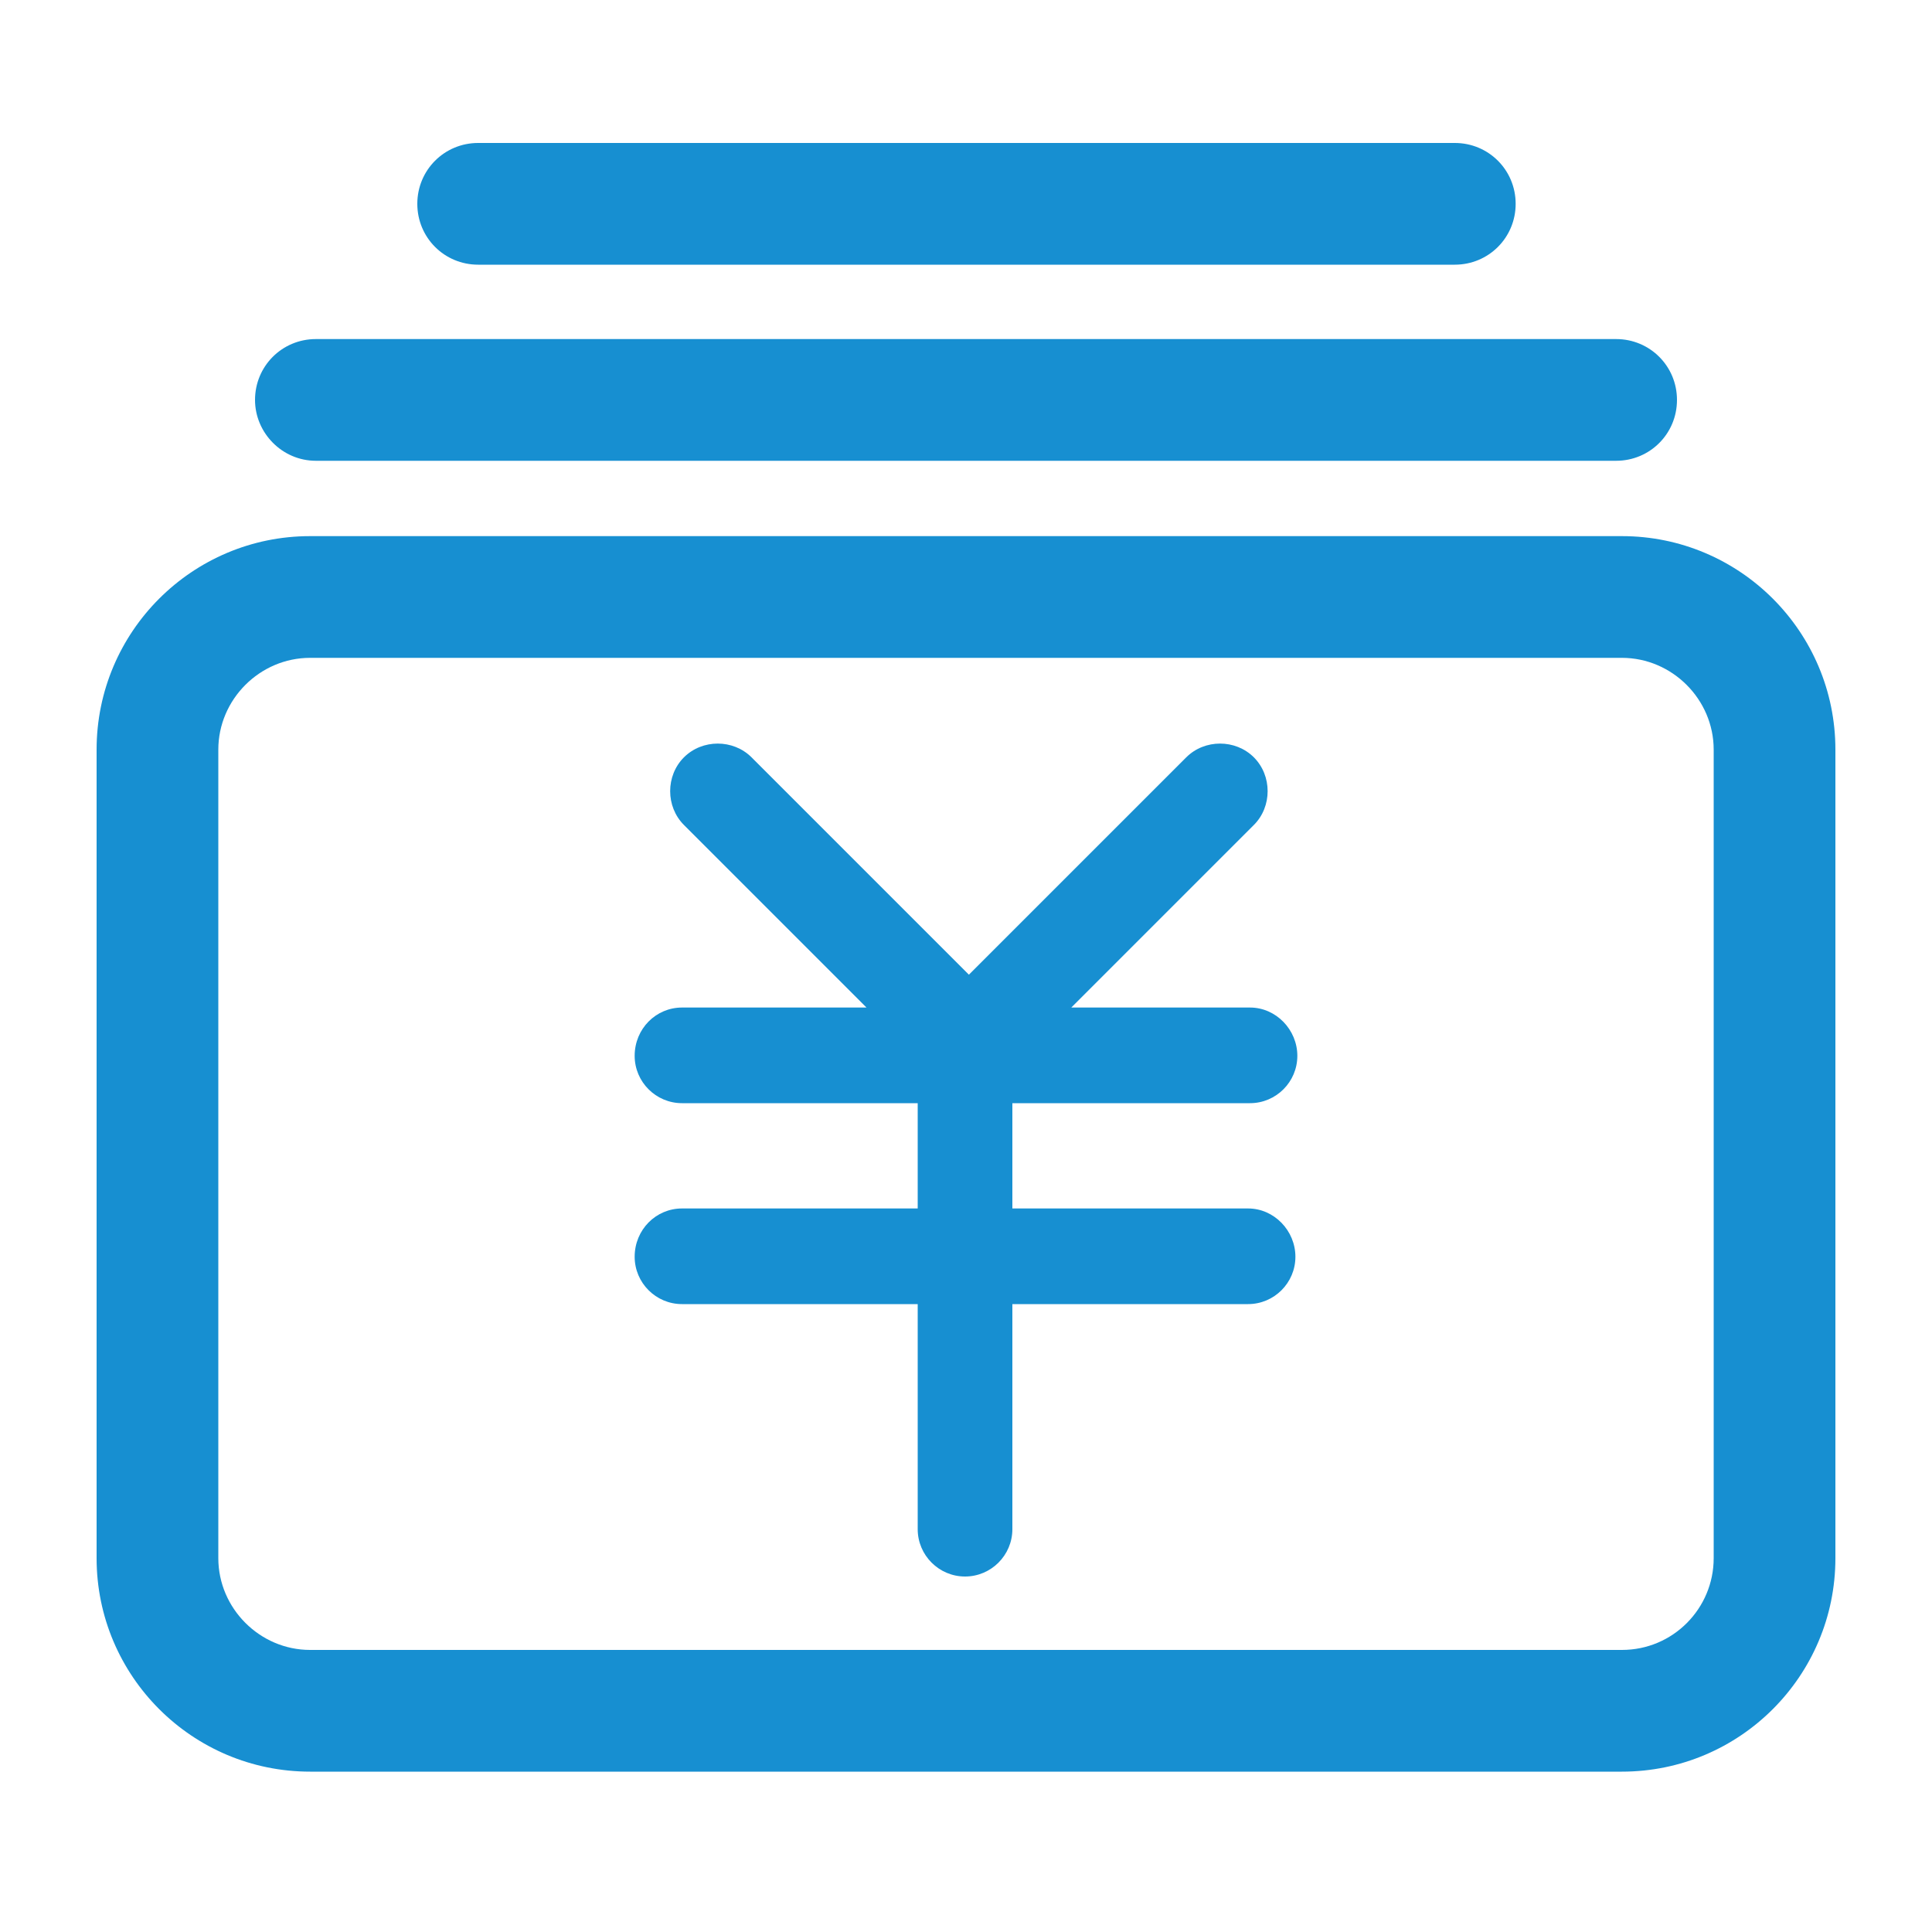
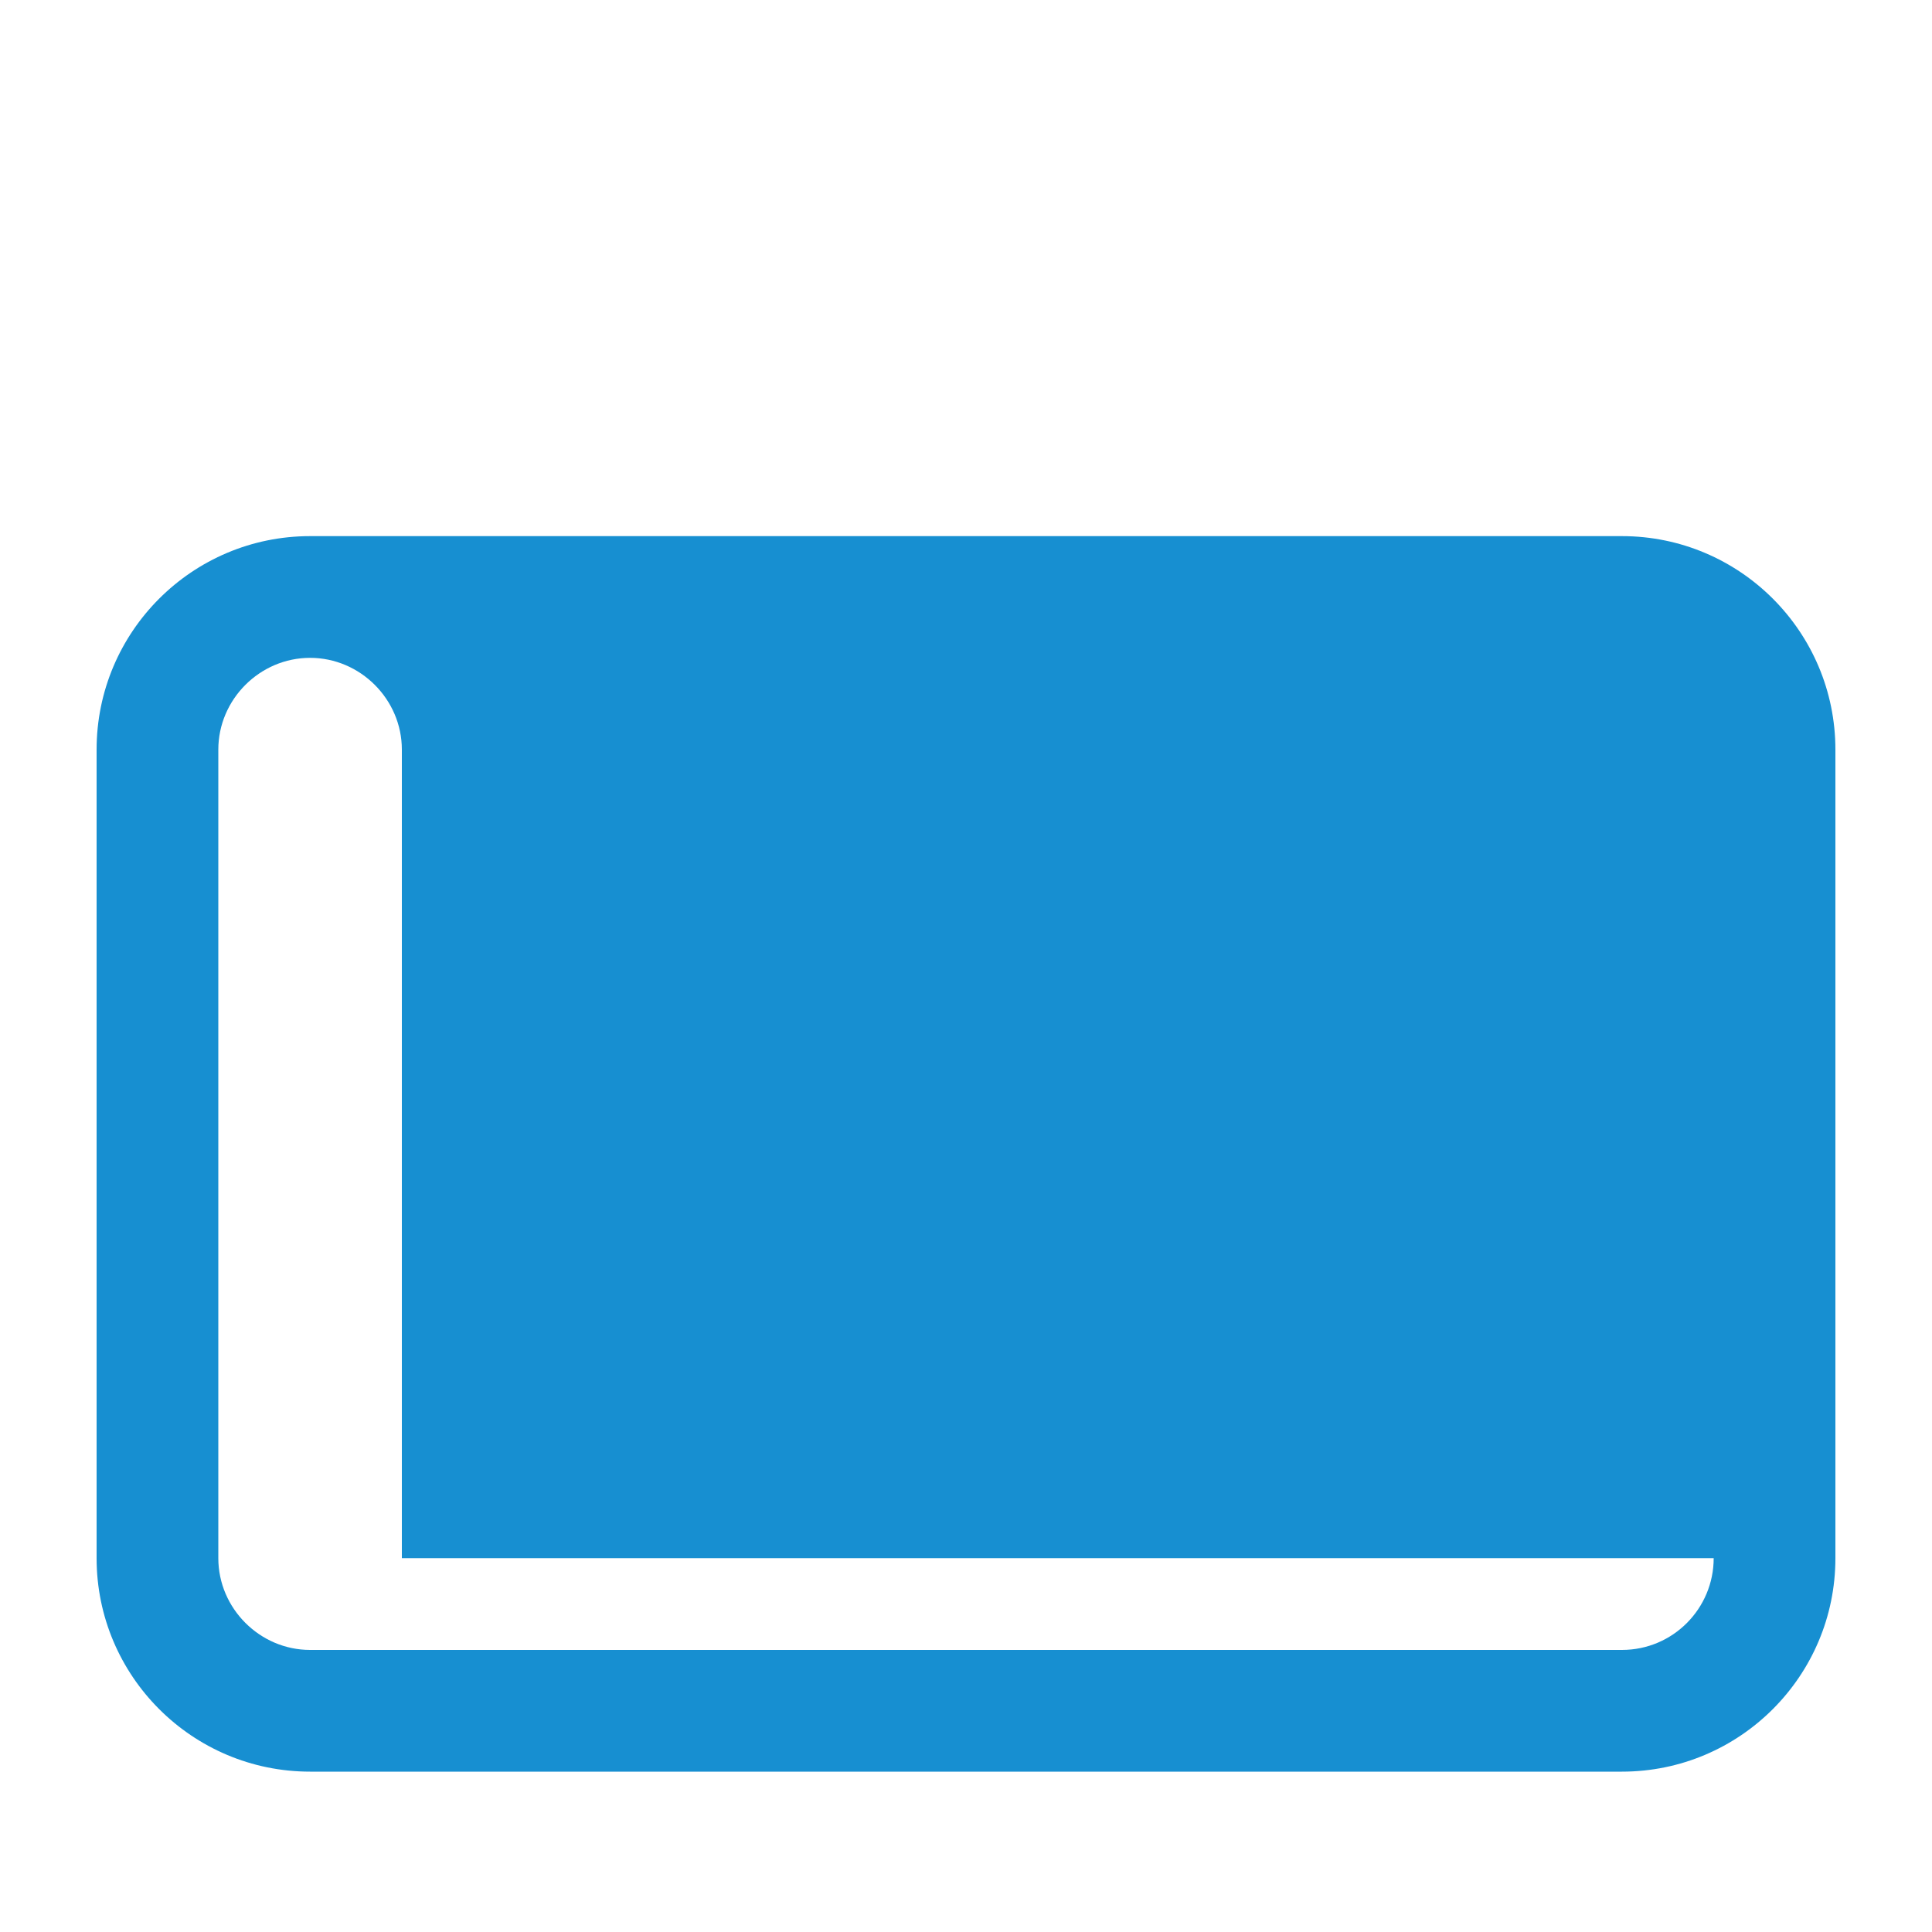
<svg xmlns="http://www.w3.org/2000/svg" t="1548818573732" class="icon" style="" viewBox="0 0 1024 1024" version="1.1" p-id="9290" width="82" height="82">
  <defs>
    <style type="text/css" />
  </defs>
-   <path d="M859.648 284.16H164.352C101.888 284.16 51.2 334.848 51.2 397.312v428.544c0 62.464 50.688 113.152 113.152 113.152h695.296c62.464 0 113.152-50.688 113.152-113.152V397.312c0-62.464-50.688-113.152-113.152-113.152z m48.64 541.696c0 26.624-21.504 48.64-48.64 48.64H164.352c-26.624 0-48.64-22.016-48.64-48.64V397.312c0-26.624 22.016-48.64 48.64-48.64h695.296c26.624 0 48.64 22.016 48.64 48.64v428.544z m0 0" fill="#178FD1" p-id="9291" />
-   <path d="M662.528 584.704c13.824 0 25.088-11.264 25.088-25.088s-11.264-25.6-25.088-25.6h-94.72l96.768-96.768c9.728-9.728 9.728-26.112 0-35.84-9.728-9.728-26.112-9.728-35.84 0l-115.2 115.2-115.2-115.2c-9.728-9.728-26.112-9.728-35.84 0-9.728 9.728-9.728 26.112 0 35.84l96.768 96.768H361.472c-13.824 0-25.088 11.264-25.088 25.6 0 13.824 11.264 25.088 25.088 25.088H486.4v55.808H361.472c-13.824 0-25.088 11.264-25.088 25.6 0 13.824 11.264 25.088 25.088 25.088H486.4v119.296c0 13.824 11.264 25.088 25.088 25.088s25.088-11.264 25.088-25.088V691.2h124.928c13.824 0 25.088-11.264 25.088-25.088s-11.264-25.6-25.088-25.6h-124.928v-55.808h125.952zM167.424 244.224h689.152c17.92 0 32.256-14.336 32.256-32.256s-14.336-32.256-32.256-32.256H167.424c-17.92 0-32.256 14.336-32.256 32.256 0 17.408 14.336 32.256 32.256 32.256z m86.016-103.936h517.632c17.92 0 32.256-14.336 32.256-32.256s-14.336-32.256-32.256-32.256H253.44c-17.92 0-32.256 14.336-32.256 32.256s14.336 32.256 32.256 32.256z m0 0" fill="#178FD1" p-id="9292" />
+   <path d="M859.648 284.16H164.352C101.888 284.16 51.2 334.848 51.2 397.312v428.544c0 62.464 50.688 113.152 113.152 113.152h695.296c62.464 0 113.152-50.688 113.152-113.152V397.312c0-62.464-50.688-113.152-113.152-113.152z m48.64 541.696c0 26.624-21.504 48.64-48.64 48.64H164.352c-26.624 0-48.64-22.016-48.64-48.64V397.312c0-26.624 22.016-48.64 48.64-48.64c26.624 0 48.64 22.016 48.64 48.64v428.544z m0 0" fill="#178FD1" p-id="9291" />
</svg>